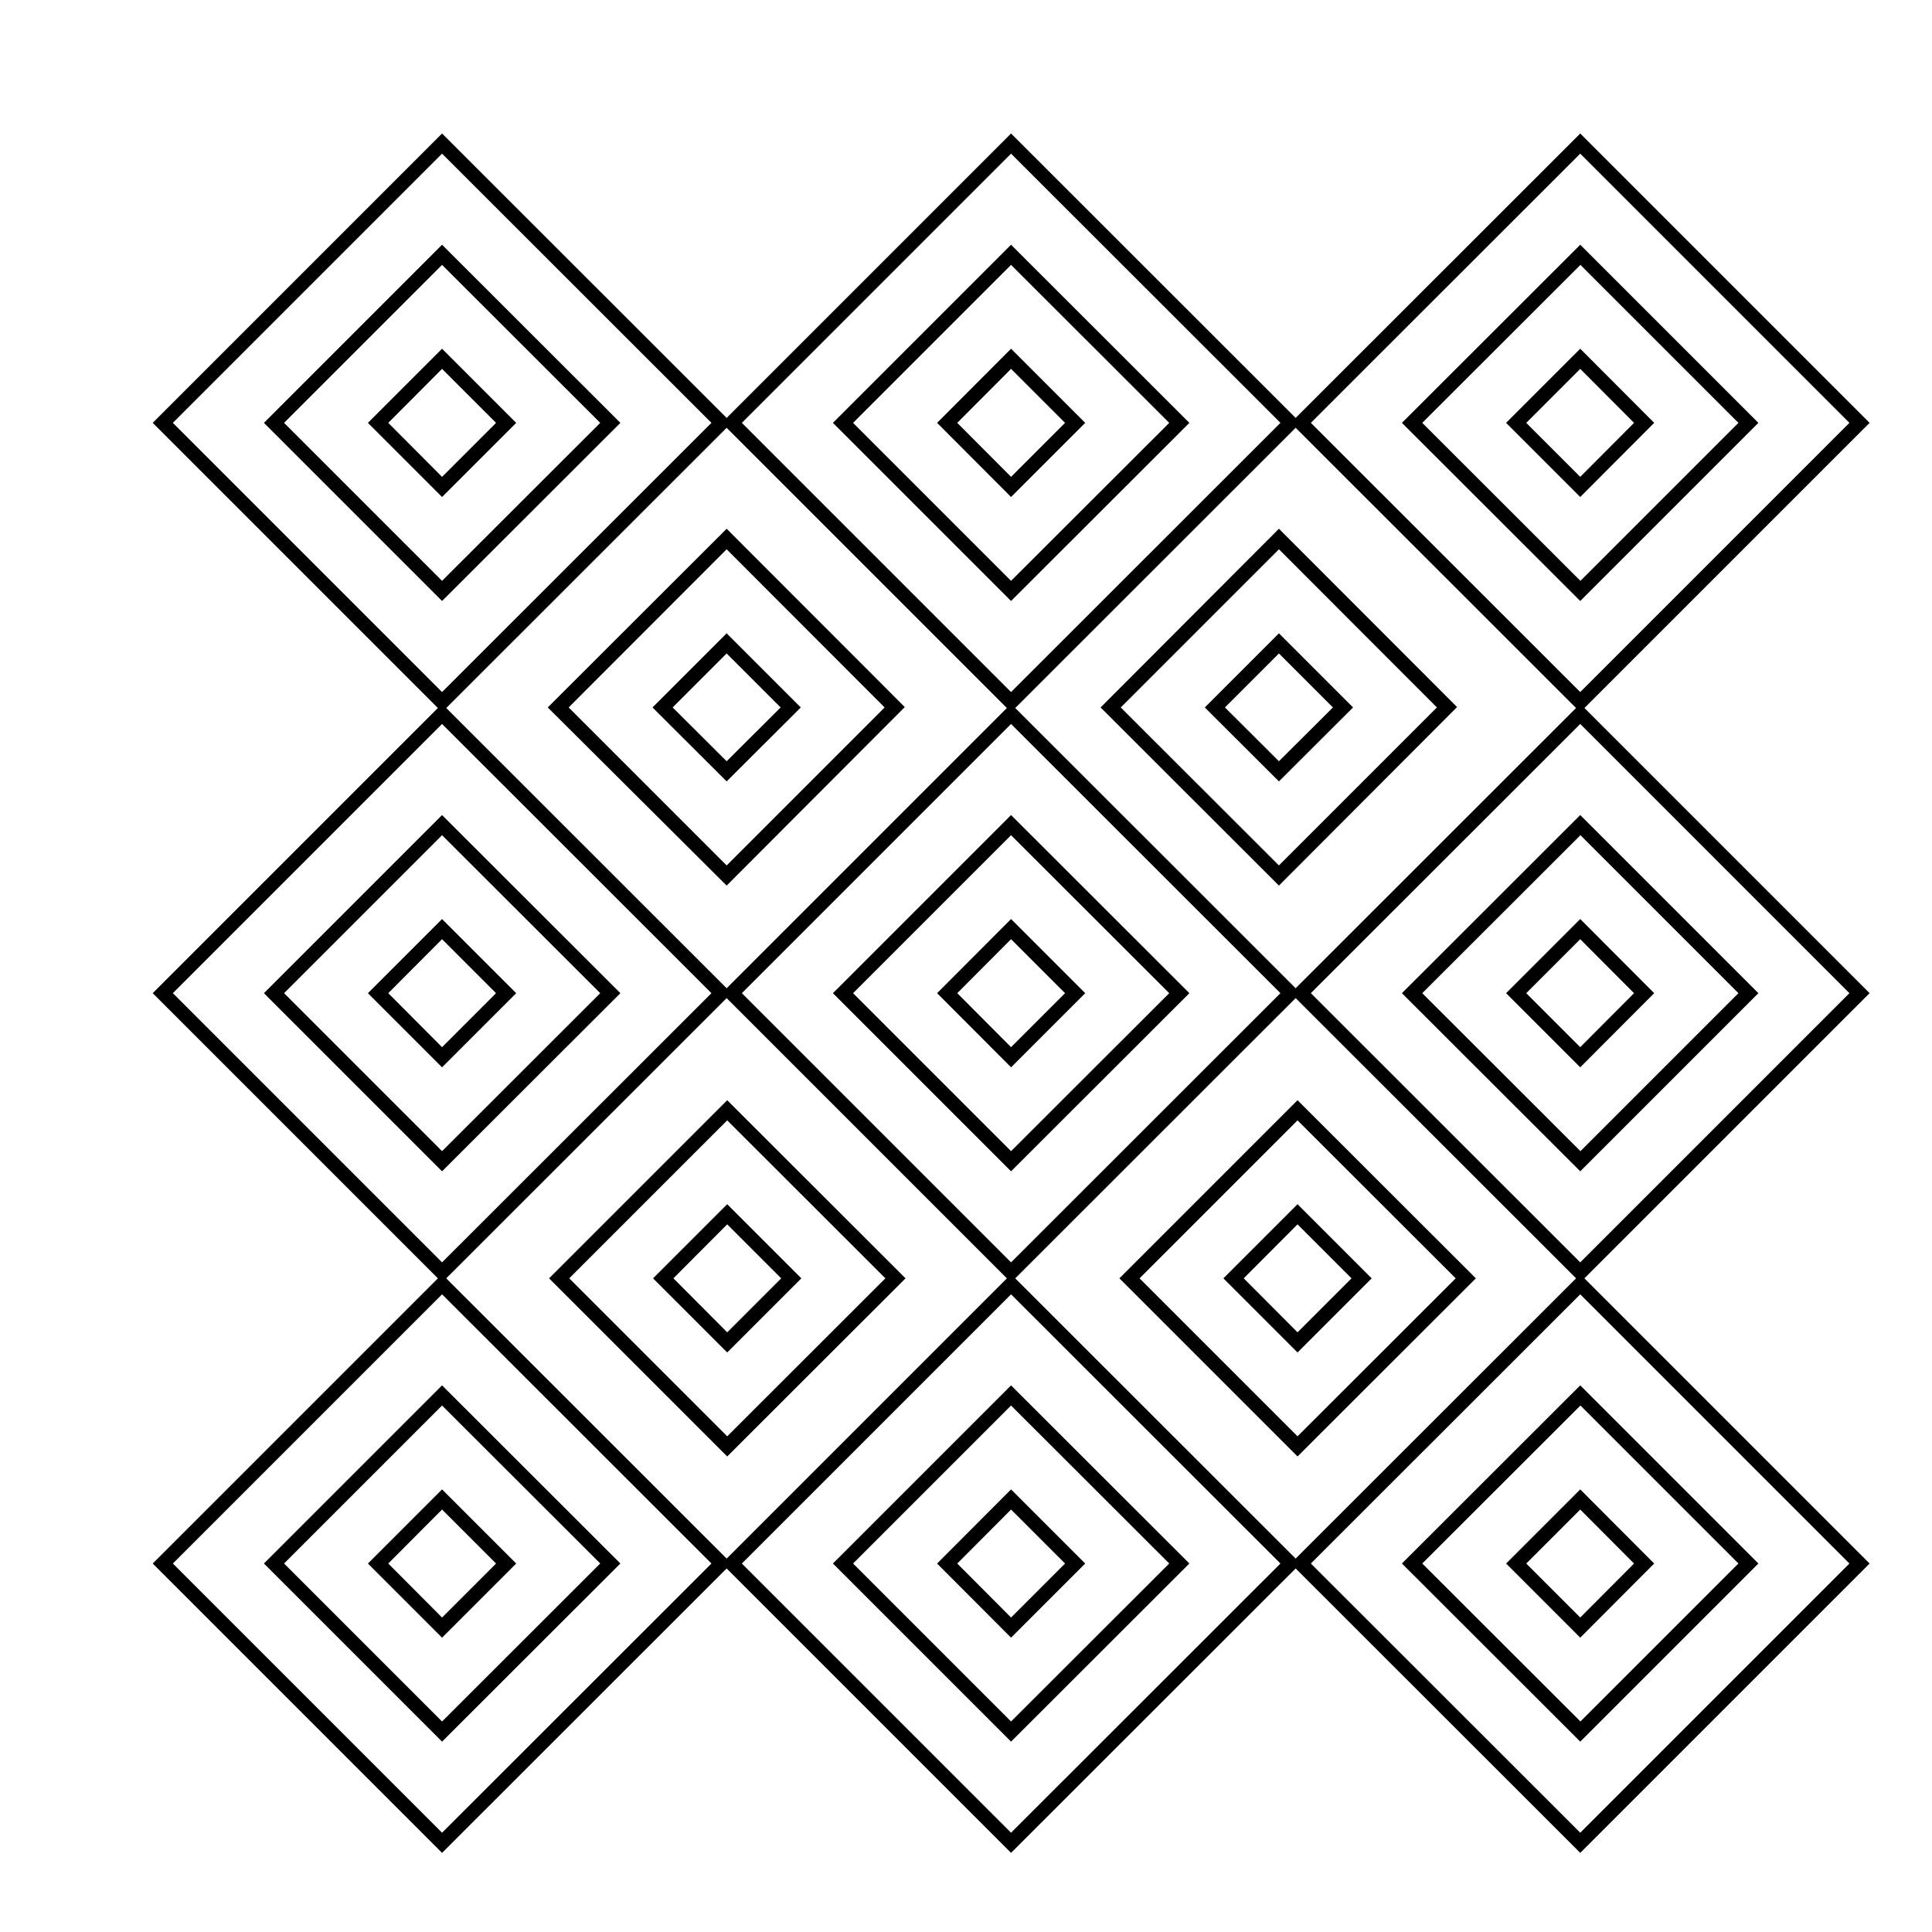
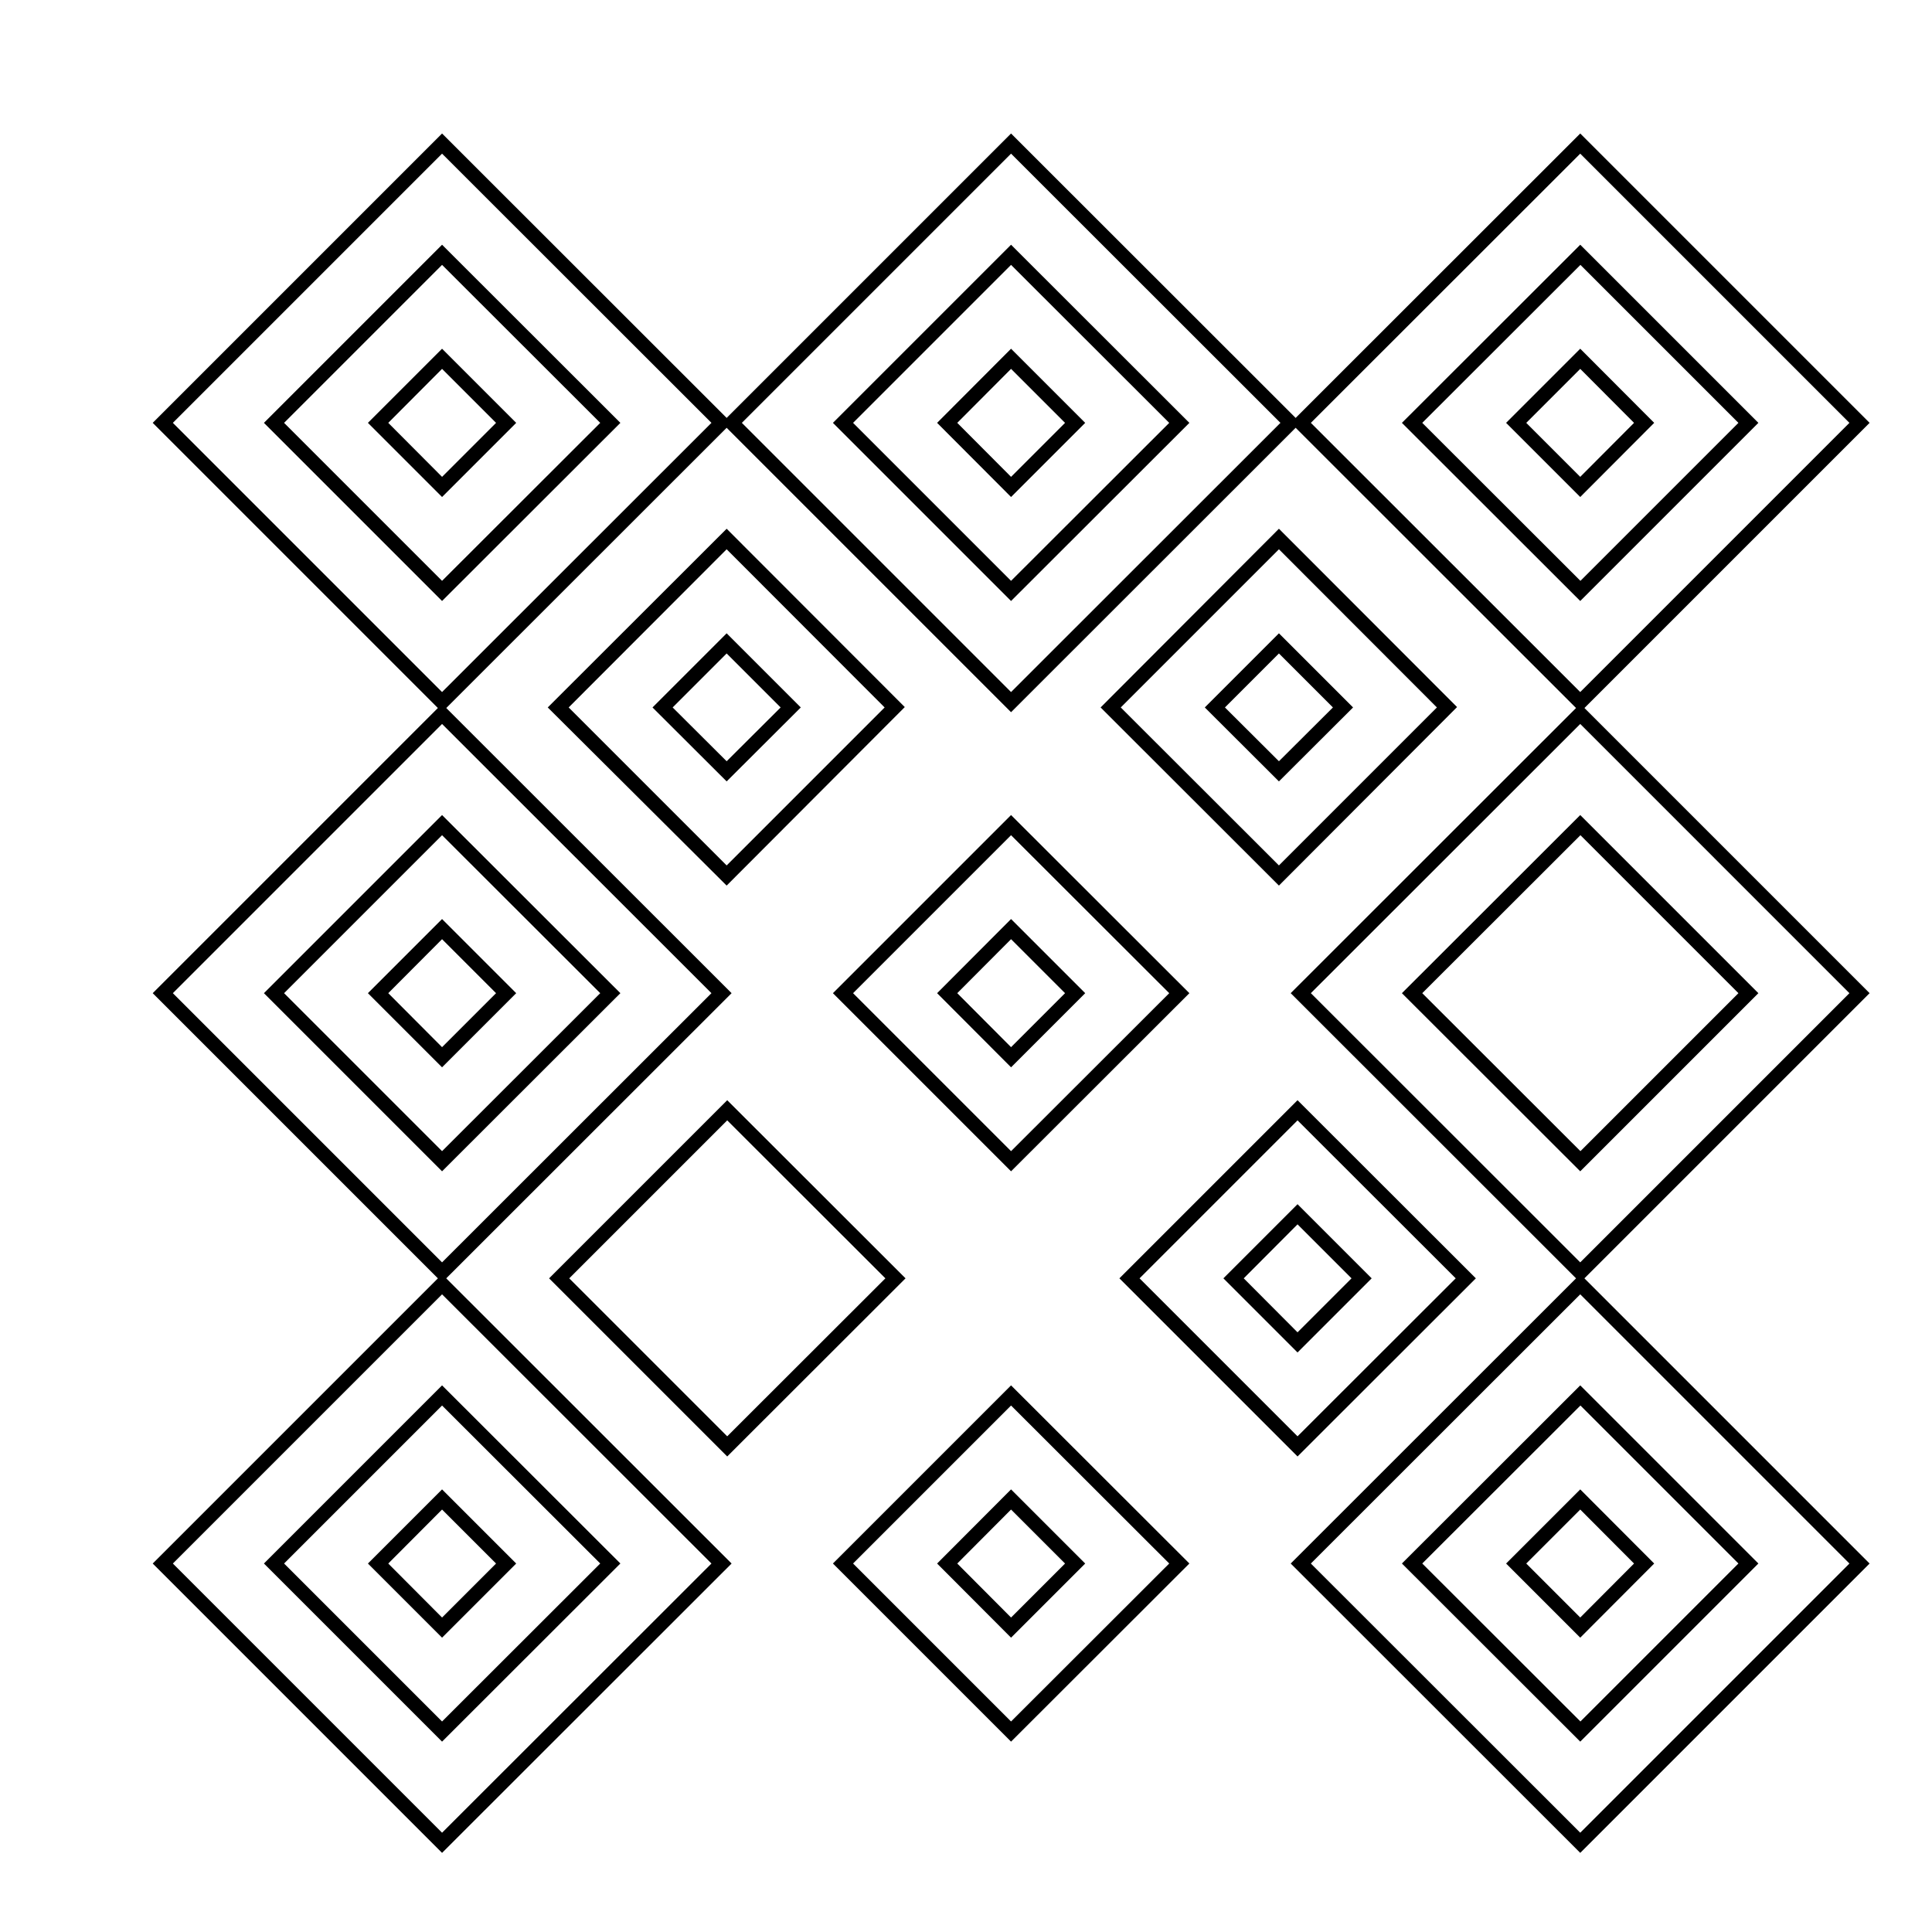
<svg xmlns="http://www.w3.org/2000/svg" fill="#000000" width="800px" height="800px" version="1.1" viewBox="144 144 512 512">
  <g>
    <path d="m261.15 332.74-76.68-76.68 76.68-76.68 76.73 76.68zm-71.34-76.68 71.34 71.34 71.391-71.34-71.391-71.34z" />
    <path d="m261.15 303.27-47.207-47.207 47.207-47.207 47.258 47.207zm-41.867-47.207 41.867 41.867 41.918-41.867-41.918-41.867z" />
    <path d="m261.15 275.71-19.648-19.648 19.648-19.648 19.648 19.648zm-14.258-19.648 14.258 14.309 14.309-14.309-14.309-14.309z" />
    <path d="m336.57 378.69-47.41-47.207 47.41-47.359 47.207 47.258zm-41.867-47.207 41.867 41.867 41.867-41.867-41.867-41.918z" />
    <path d="m336.57 351.08-19.648-19.598 19.648-19.648 19.648 19.648zm-14.309-19.598 14.309 14.258 14.309-14.258-14.309-14.309z" />
    <path d="m336.72 529.98-47.207-47.207 47.207-47.207 47.258 47.207zm-41.867-47.207 41.867 41.867 41.918-41.867-41.918-41.867z" />
-     <path d="m336.72 502.42-19.648-19.648 19.648-19.648 19.648 19.648zm-14.258-19.648 14.258 14.309 14.309-14.309-14.309-14.309z" />
    <path d="m482.93 378.69-47.258-47.207 47.258-47.359 47.207 47.258zm-41.918-47.207 41.918 41.867 41.867-41.867-41.867-41.918z" />
    <path d="m482.93 351.08-19.648-19.598 19.648-19.648 19.648 19.648zm-14.309-19.598 14.309 14.258 14.309-14.258-14.309-14.309z" />
    <path d="m487.86 529.98-47.207-47.207 47.207-47.207 47.258 47.207zm-41.867-47.207 41.867 41.867 41.918-41.867-41.918-41.867z" />
    <path d="m487.86 502.42-19.648-19.648 19.648-19.648 19.648 19.648zm-14.258-19.648 14.258 14.309 14.309-14.309-14.309-14.309z" />
    <path d="m411.94 332.74-76.68-76.68 76.68-76.68 76.73 76.68zm-71.34-76.68 71.34 71.34 71.391-71.34-71.391-71.34z" />
    <path d="m411.94 303.27-47.207-47.207 47.207-47.207 47.258 47.207zm-41.867-47.207 41.867 41.867 41.918-41.867-41.918-41.867z" />
    <path d="m411.94 275.71-19.598-19.648 19.598-19.648 19.648 19.648zm-14.258-19.648 14.258 14.309 14.309-14.309-14.309-14.309z" />
    <path d="m562.78 332.74-76.73-76.68 76.73-76.68 76.68 76.68zm-71.391-76.68 71.391 71.34 71.336-71.34-71.336-71.34z" />
    <path d="m562.78 303.27-47.258-47.207 47.258-47.207 47.207 47.207zm-41.867-47.207 41.918 41.867 41.867-41.867-41.867-41.867z" />
    <path d="m562.78 275.71-19.648-19.648 19.648-19.648 19.598 19.648zm-14.309-19.648 14.309 14.309 14.258-14.309-14.258-14.309z" />
    <path d="m261.15 483.88-76.68-76.68 76.68-76.68 76.73 76.68zm-71.34-76.68 71.34 71.34 71.391-71.34-71.391-71.34z" />
    <path d="m261.15 454.41-47.207-47.207 47.207-47.207 47.258 47.207zm-41.867-47.207 41.867 41.867 41.918-41.867-41.918-41.867z" />
    <path d="m261.15 426.85-19.648-19.648 19.648-19.648 19.648 19.648zm-14.258-19.648 14.258 14.309 14.309-14.309-14.309-14.309z" />
-     <path d="m411.94 483.88-76.68-76.68 76.68-76.68 76.73 76.68zm-71.34-76.68 71.34 71.34 71.391-71.34-71.391-71.34z" />
    <path d="m411.94 454.41-47.207-47.207 47.207-47.207 47.258 47.207zm-41.867-47.207 41.867 41.867 41.918-41.867-41.918-41.867z" />
    <path d="m411.94 426.85-19.598-19.648 19.598-19.648 19.648 19.648zm-14.258-19.648 14.258 14.309 14.309-14.309-14.309-14.309z" />
    <path d="m562.78 483.88-76.73-76.68 76.73-76.68 76.68 76.68zm-71.391-76.68 71.391 71.34 71.336-71.34-71.336-71.34z" />
    <path d="m562.78 454.41-47.258-47.207 47.258-47.207 47.207 47.207zm-41.867-47.207 41.918 41.867 41.867-41.867-41.867-41.867z" />
-     <path d="m562.78 426.85-19.648-19.648 19.648-19.648 19.598 19.648zm-14.309-19.648 14.309 14.309 14.258-14.309-14.258-14.309z" />
    <path d="m261.15 635.03-76.68-76.68 76.68-76.68 76.73 76.68zm-71.34-76.68 71.34 71.336 71.391-71.336-71.391-71.34z" />
    <path d="m261.15 605.55-47.207-47.207 47.207-47.207 47.258 47.207zm-41.867-47.207 41.867 41.867 41.918-41.867-41.918-41.867z" />
    <path d="m261.15 578-19.648-19.648 19.648-19.648 19.648 19.648zm-14.258-19.648 14.258 14.309 14.309-14.309-14.309-14.309z" />
-     <path d="m411.94 635.03-76.68-76.68 76.68-76.68 76.73 76.68zm-71.34-76.68 71.34 71.336 71.391-71.336-71.391-71.34z" />
    <path d="m411.94 605.55-47.207-47.207 47.207-47.207 47.258 47.207zm-41.867-47.207 41.867 41.867 41.918-41.867-41.918-41.867z" />
    <path d="m411.94 578-19.598-19.648 19.598-19.648 19.648 19.648zm-14.258-19.648 14.258 14.309 14.309-14.309-14.309-14.309z" />
    <path d="m562.78 635.03-76.73-76.68 76.73-76.68 76.68 76.68zm-71.391-76.68 71.391 71.336 71.336-71.336-71.336-71.34z" />
    <path d="m562.78 605.55-47.258-47.207 47.258-47.207 47.207 47.207zm-41.867-47.207 41.918 41.867 41.867-41.867-41.867-41.867z" />
    <path d="m562.78 578-19.648-19.648 19.648-19.648 19.598 19.648zm-14.309-19.648 14.309 14.309 14.258-14.309-14.258-14.309z" />
  </g>
</svg>